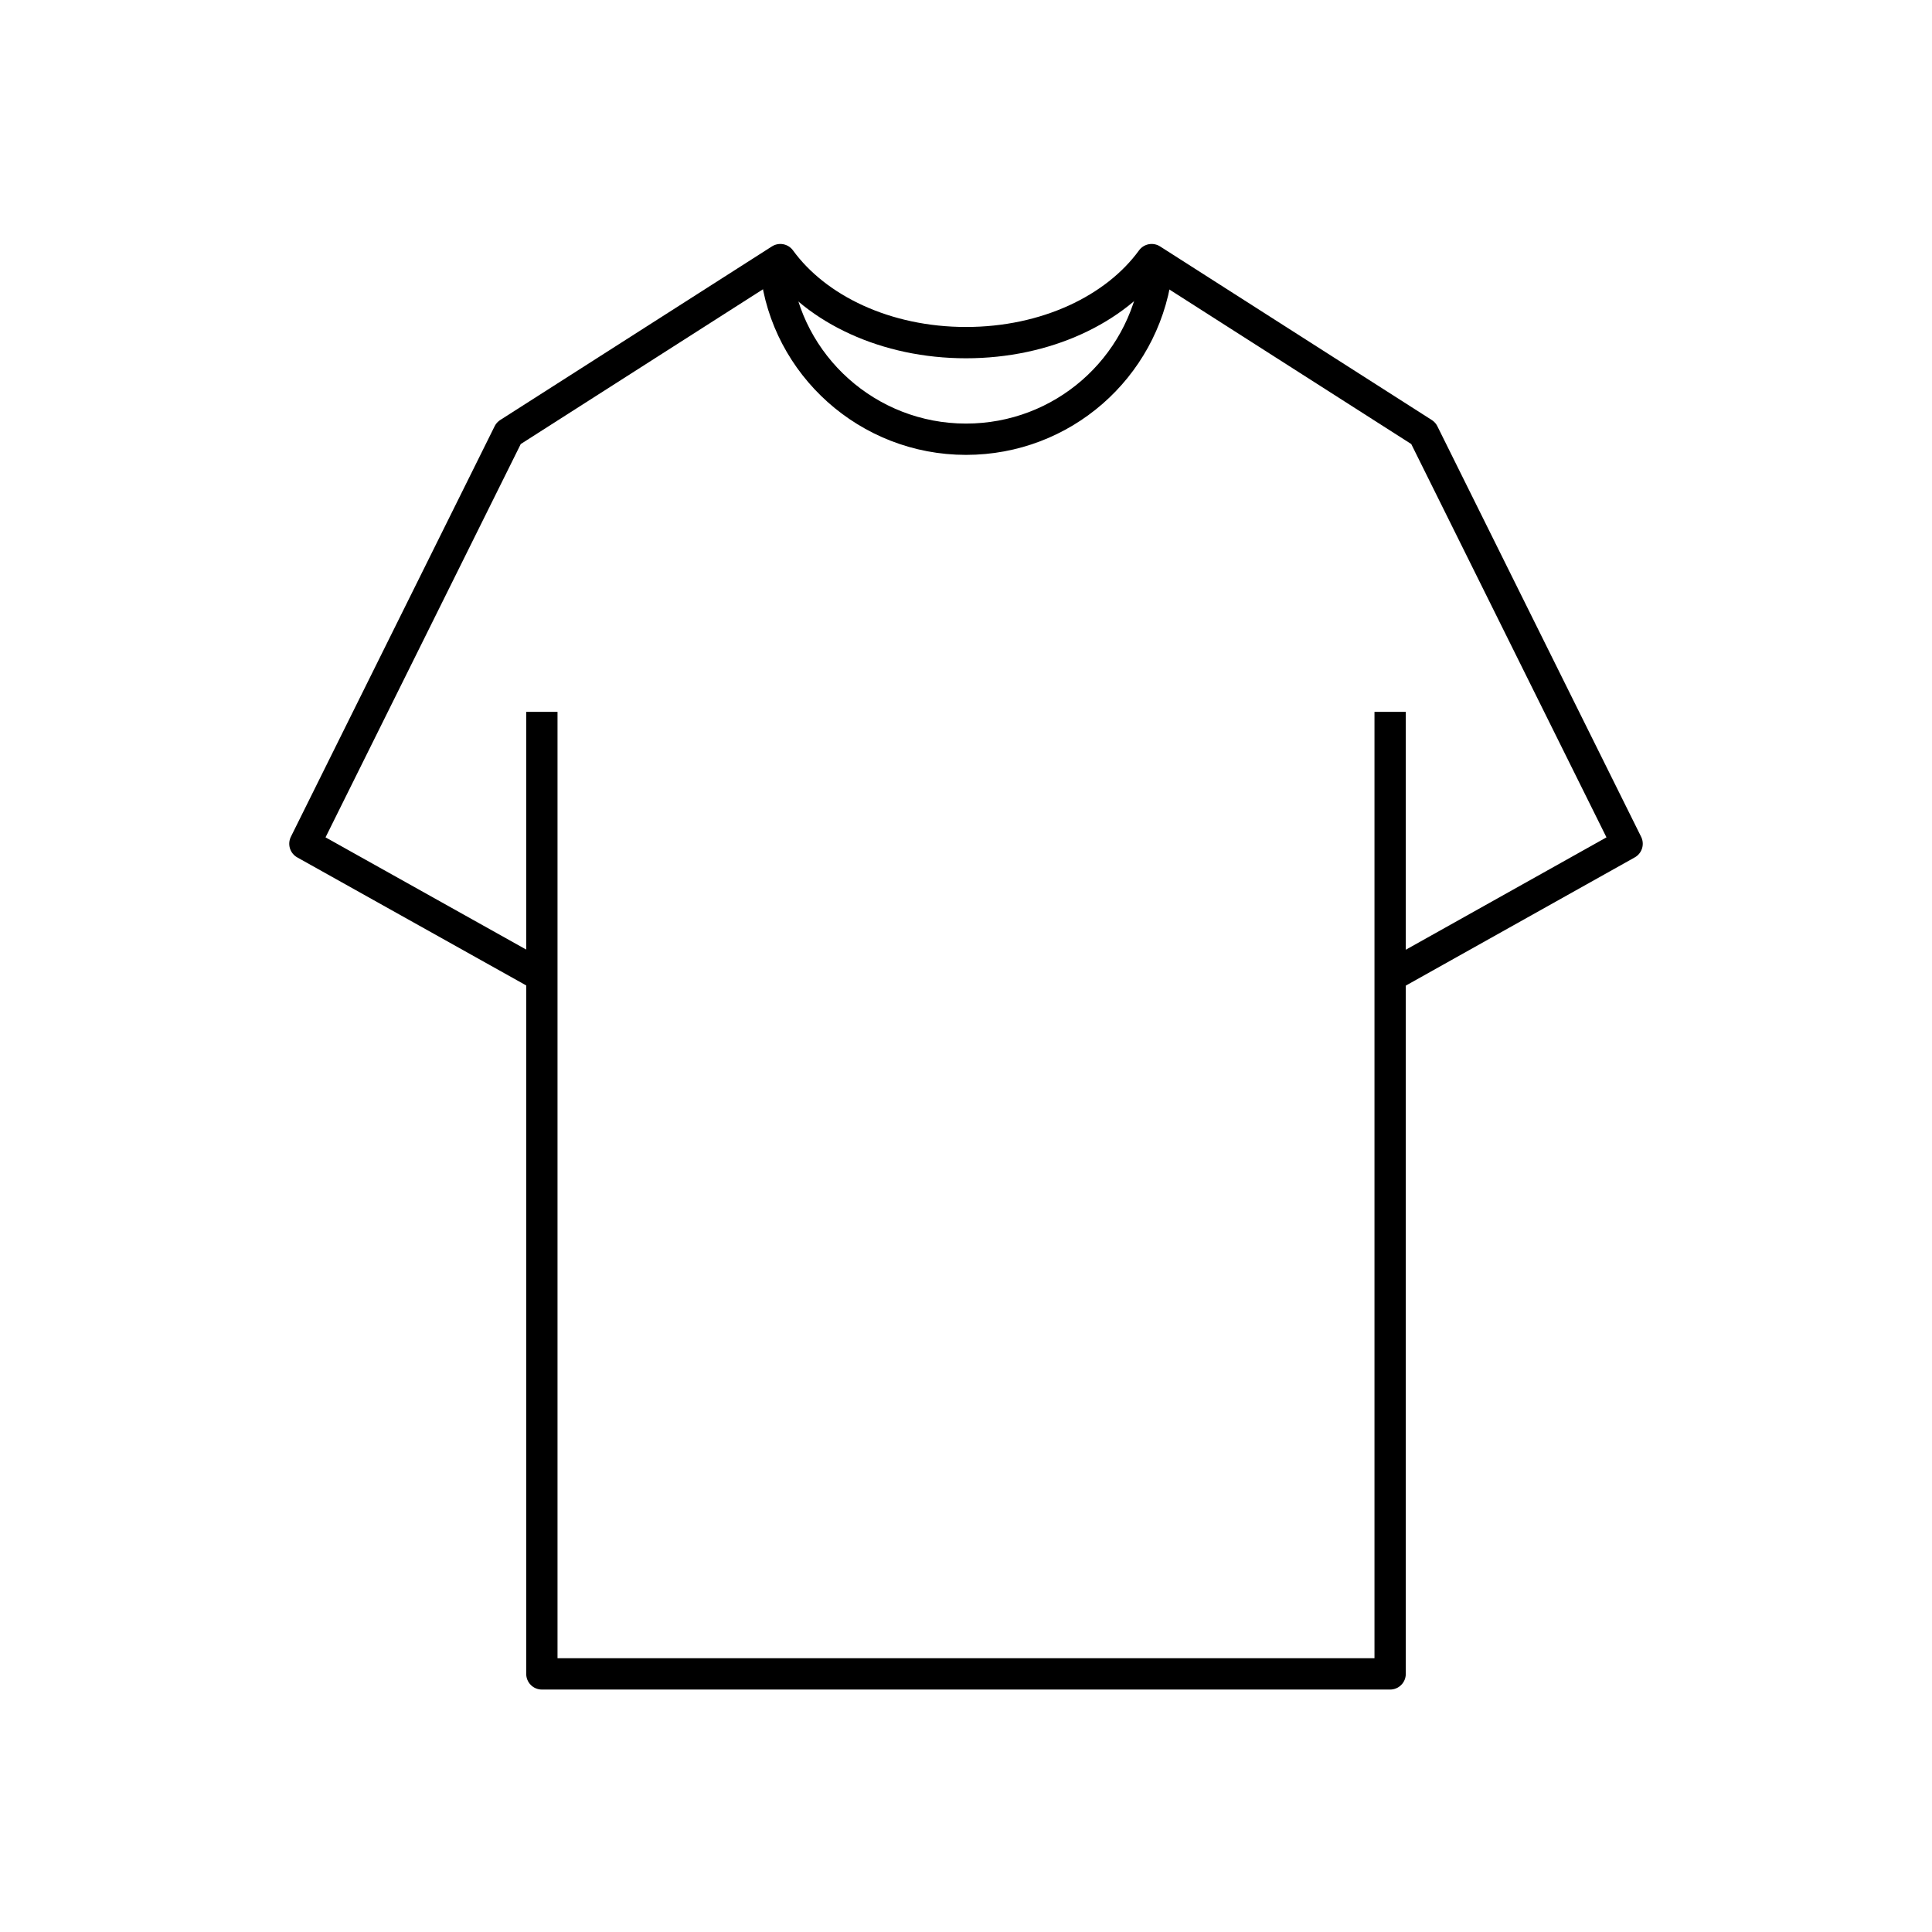
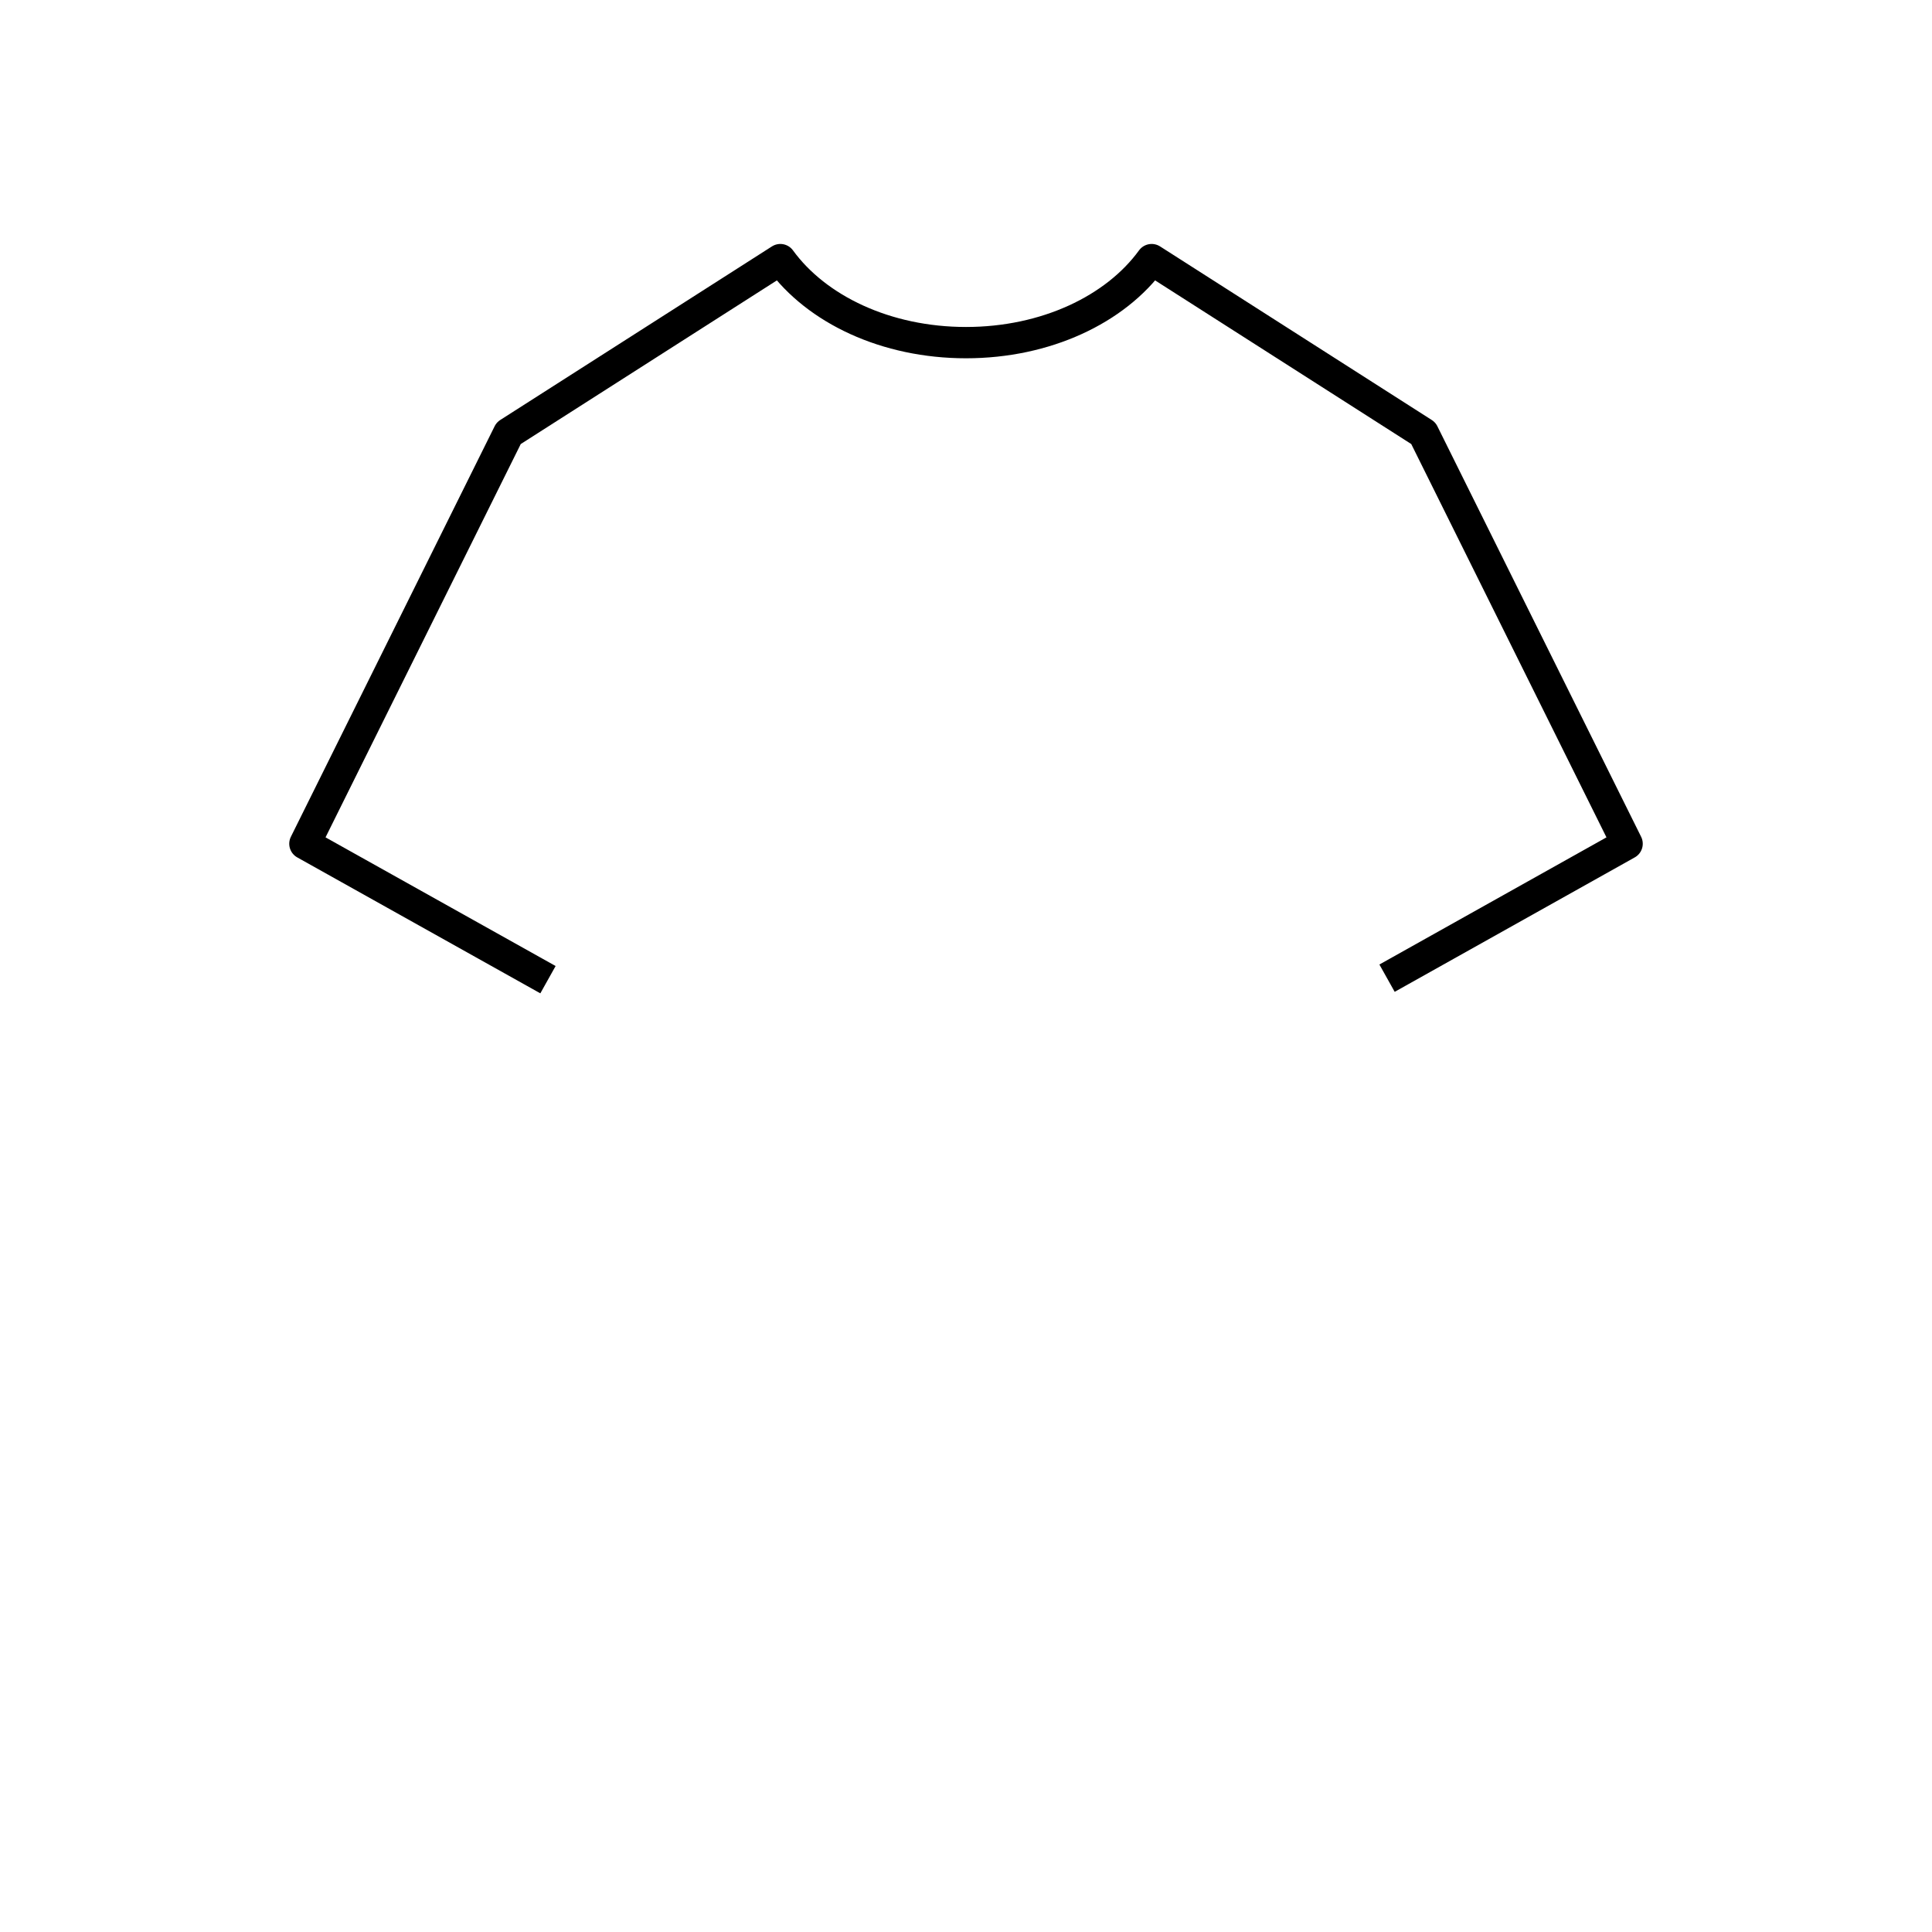
<svg xmlns="http://www.w3.org/2000/svg" version="1.1" id="Layer_1" x="0px" y="0px" viewBox="0 0 128 128" width="128px" height="128px" style="enable-background:new 0 0 128 128;" xml:space="preserve">
  <style type="text/css">
	.st0{fill:none;stroke:#000000;stroke-width:2.074;stroke-linecap:square;stroke-linejoin:round;stroke-miterlimit:10;}
</style>
  <g>
-     <polyline class="st0" points="92.1,48.2 92.1,110.9 35.9,110.9 35.9,48.2  " />
    <g>
      <path class="st0" d="M92.8,64.3l15-8.4L94.3,28.7l-18-11.5c-2.4,3.3-7,5.5-12.3,5.5s-9.9-2.2-12.3-5.5l-18,11.5L20.2,55.9    l15.2,8.5" />
    </g>
-     <path class="st0" d="M76.6,18.2c-0.9,6.2-6.2,10.9-12.6,10.9c-6.5,0-11.9-4.9-12.6-11.2" />
  </g>
</svg>